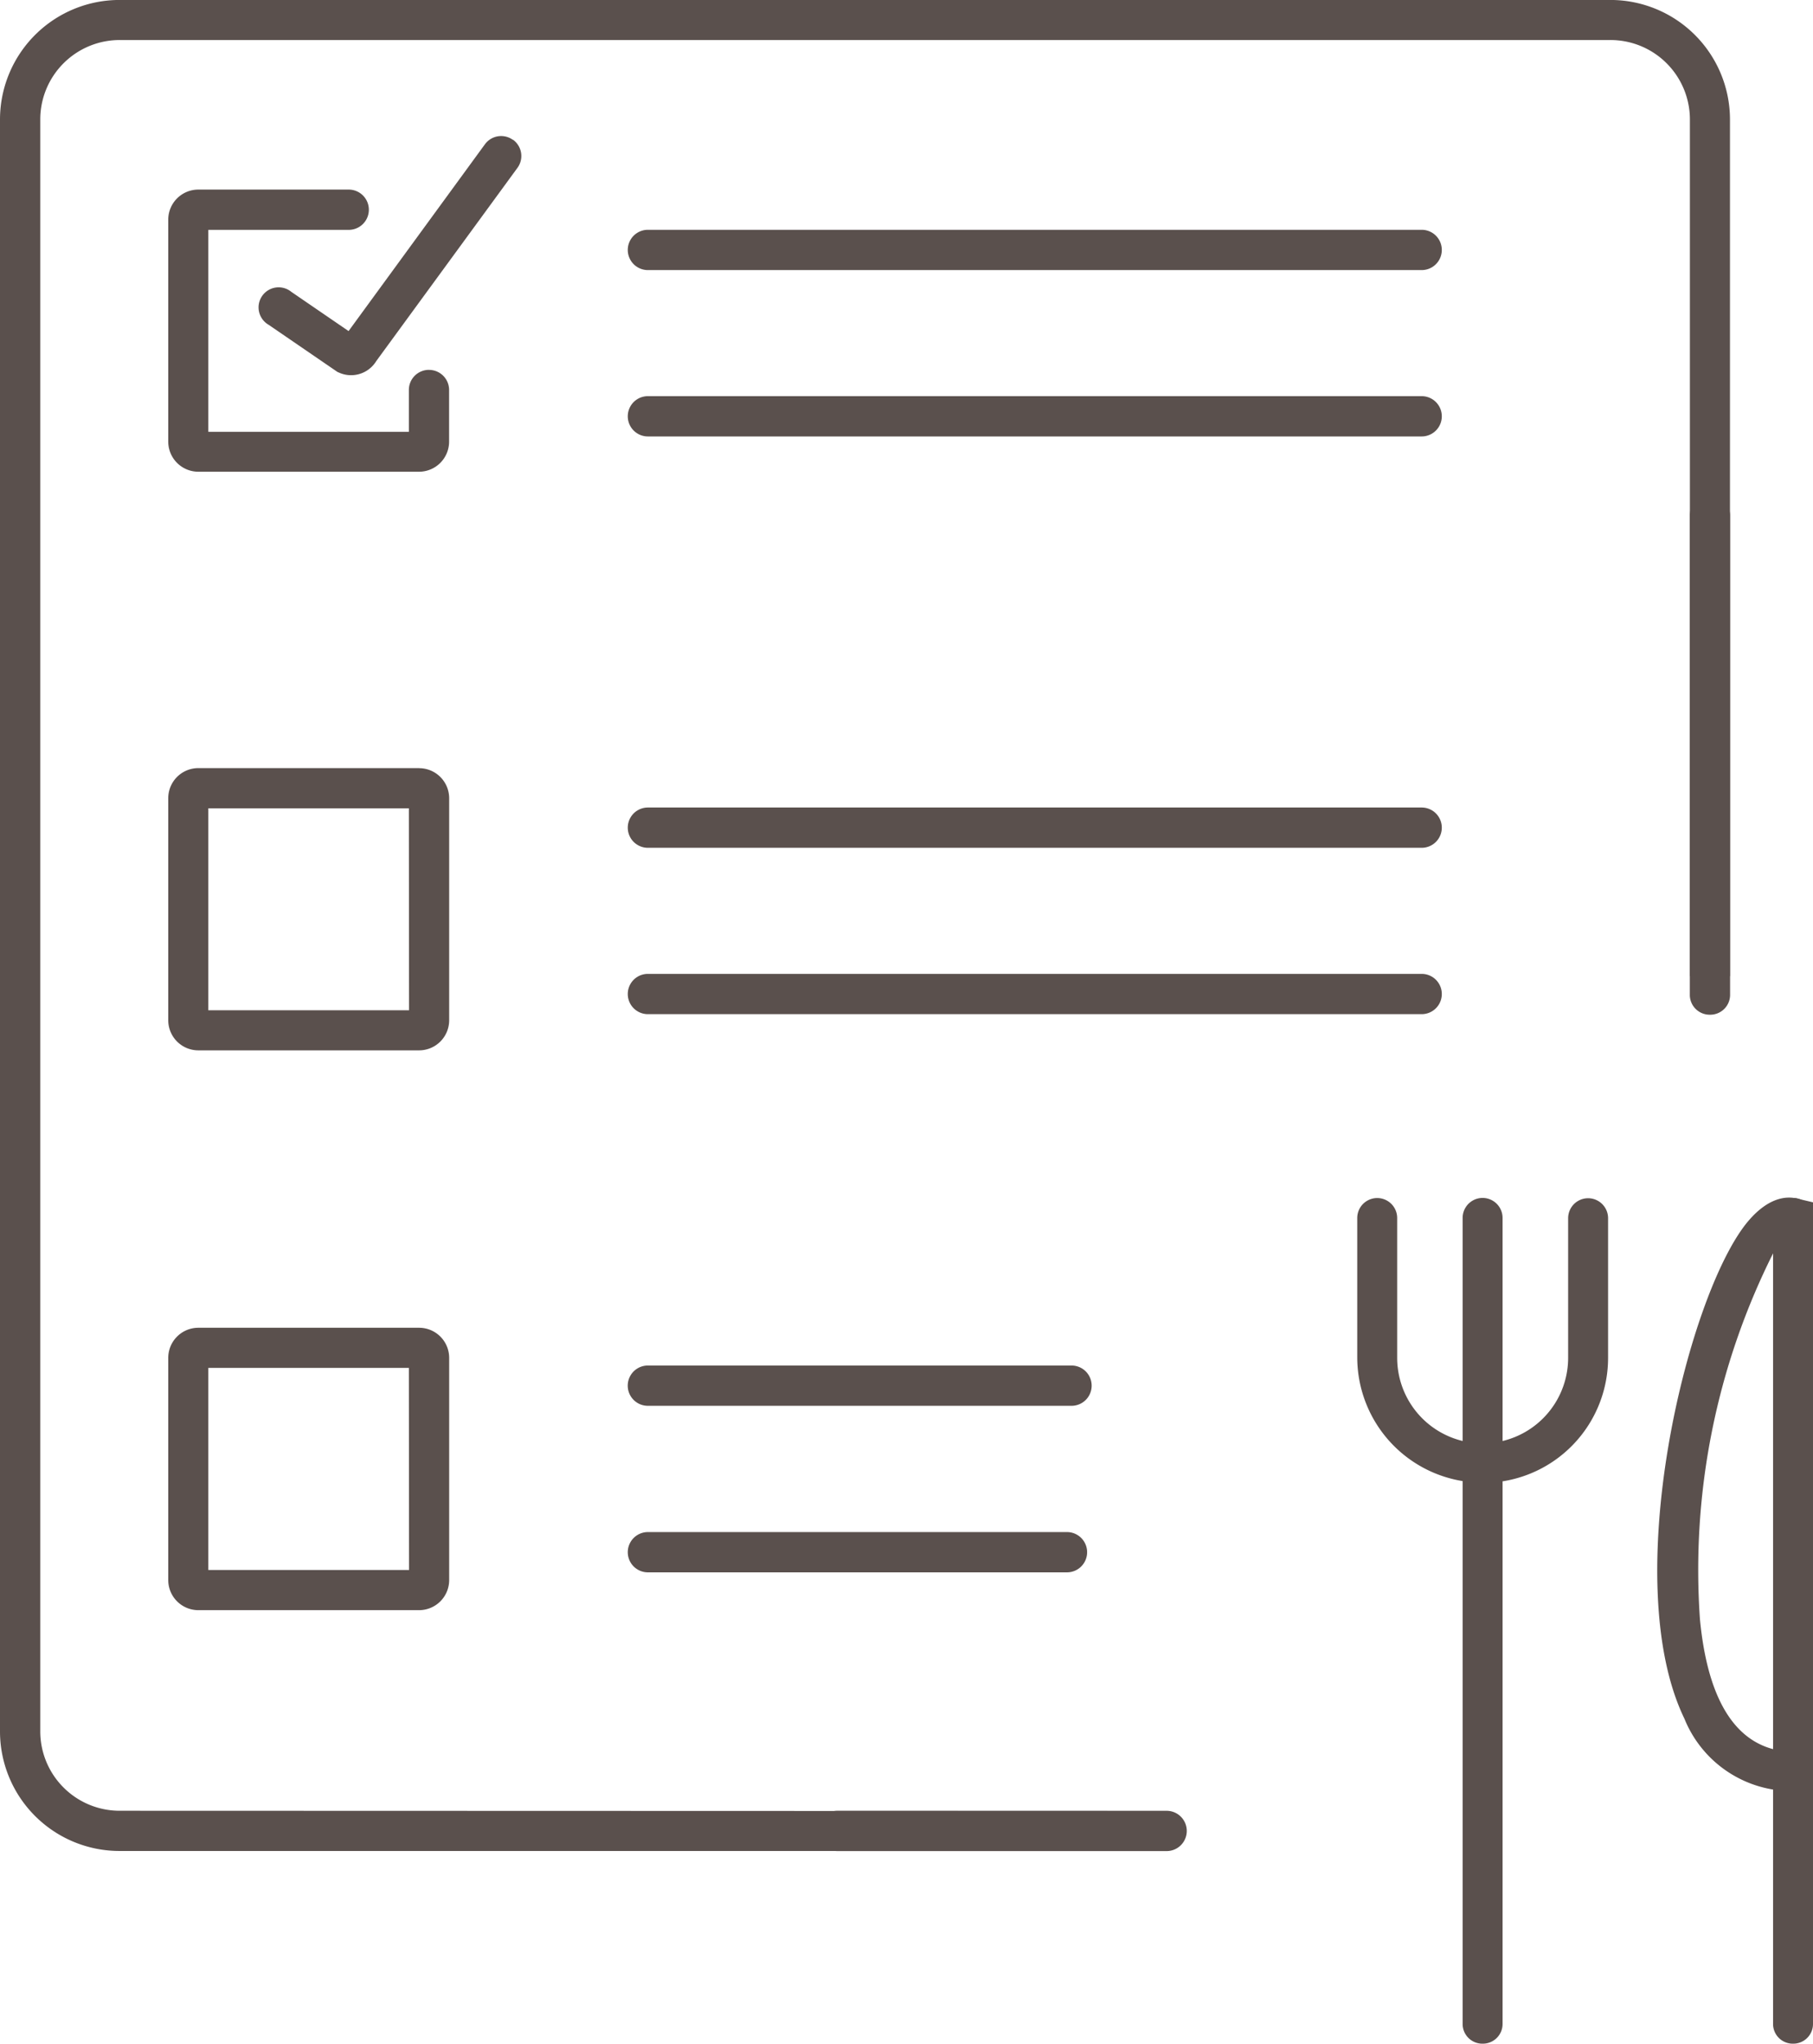
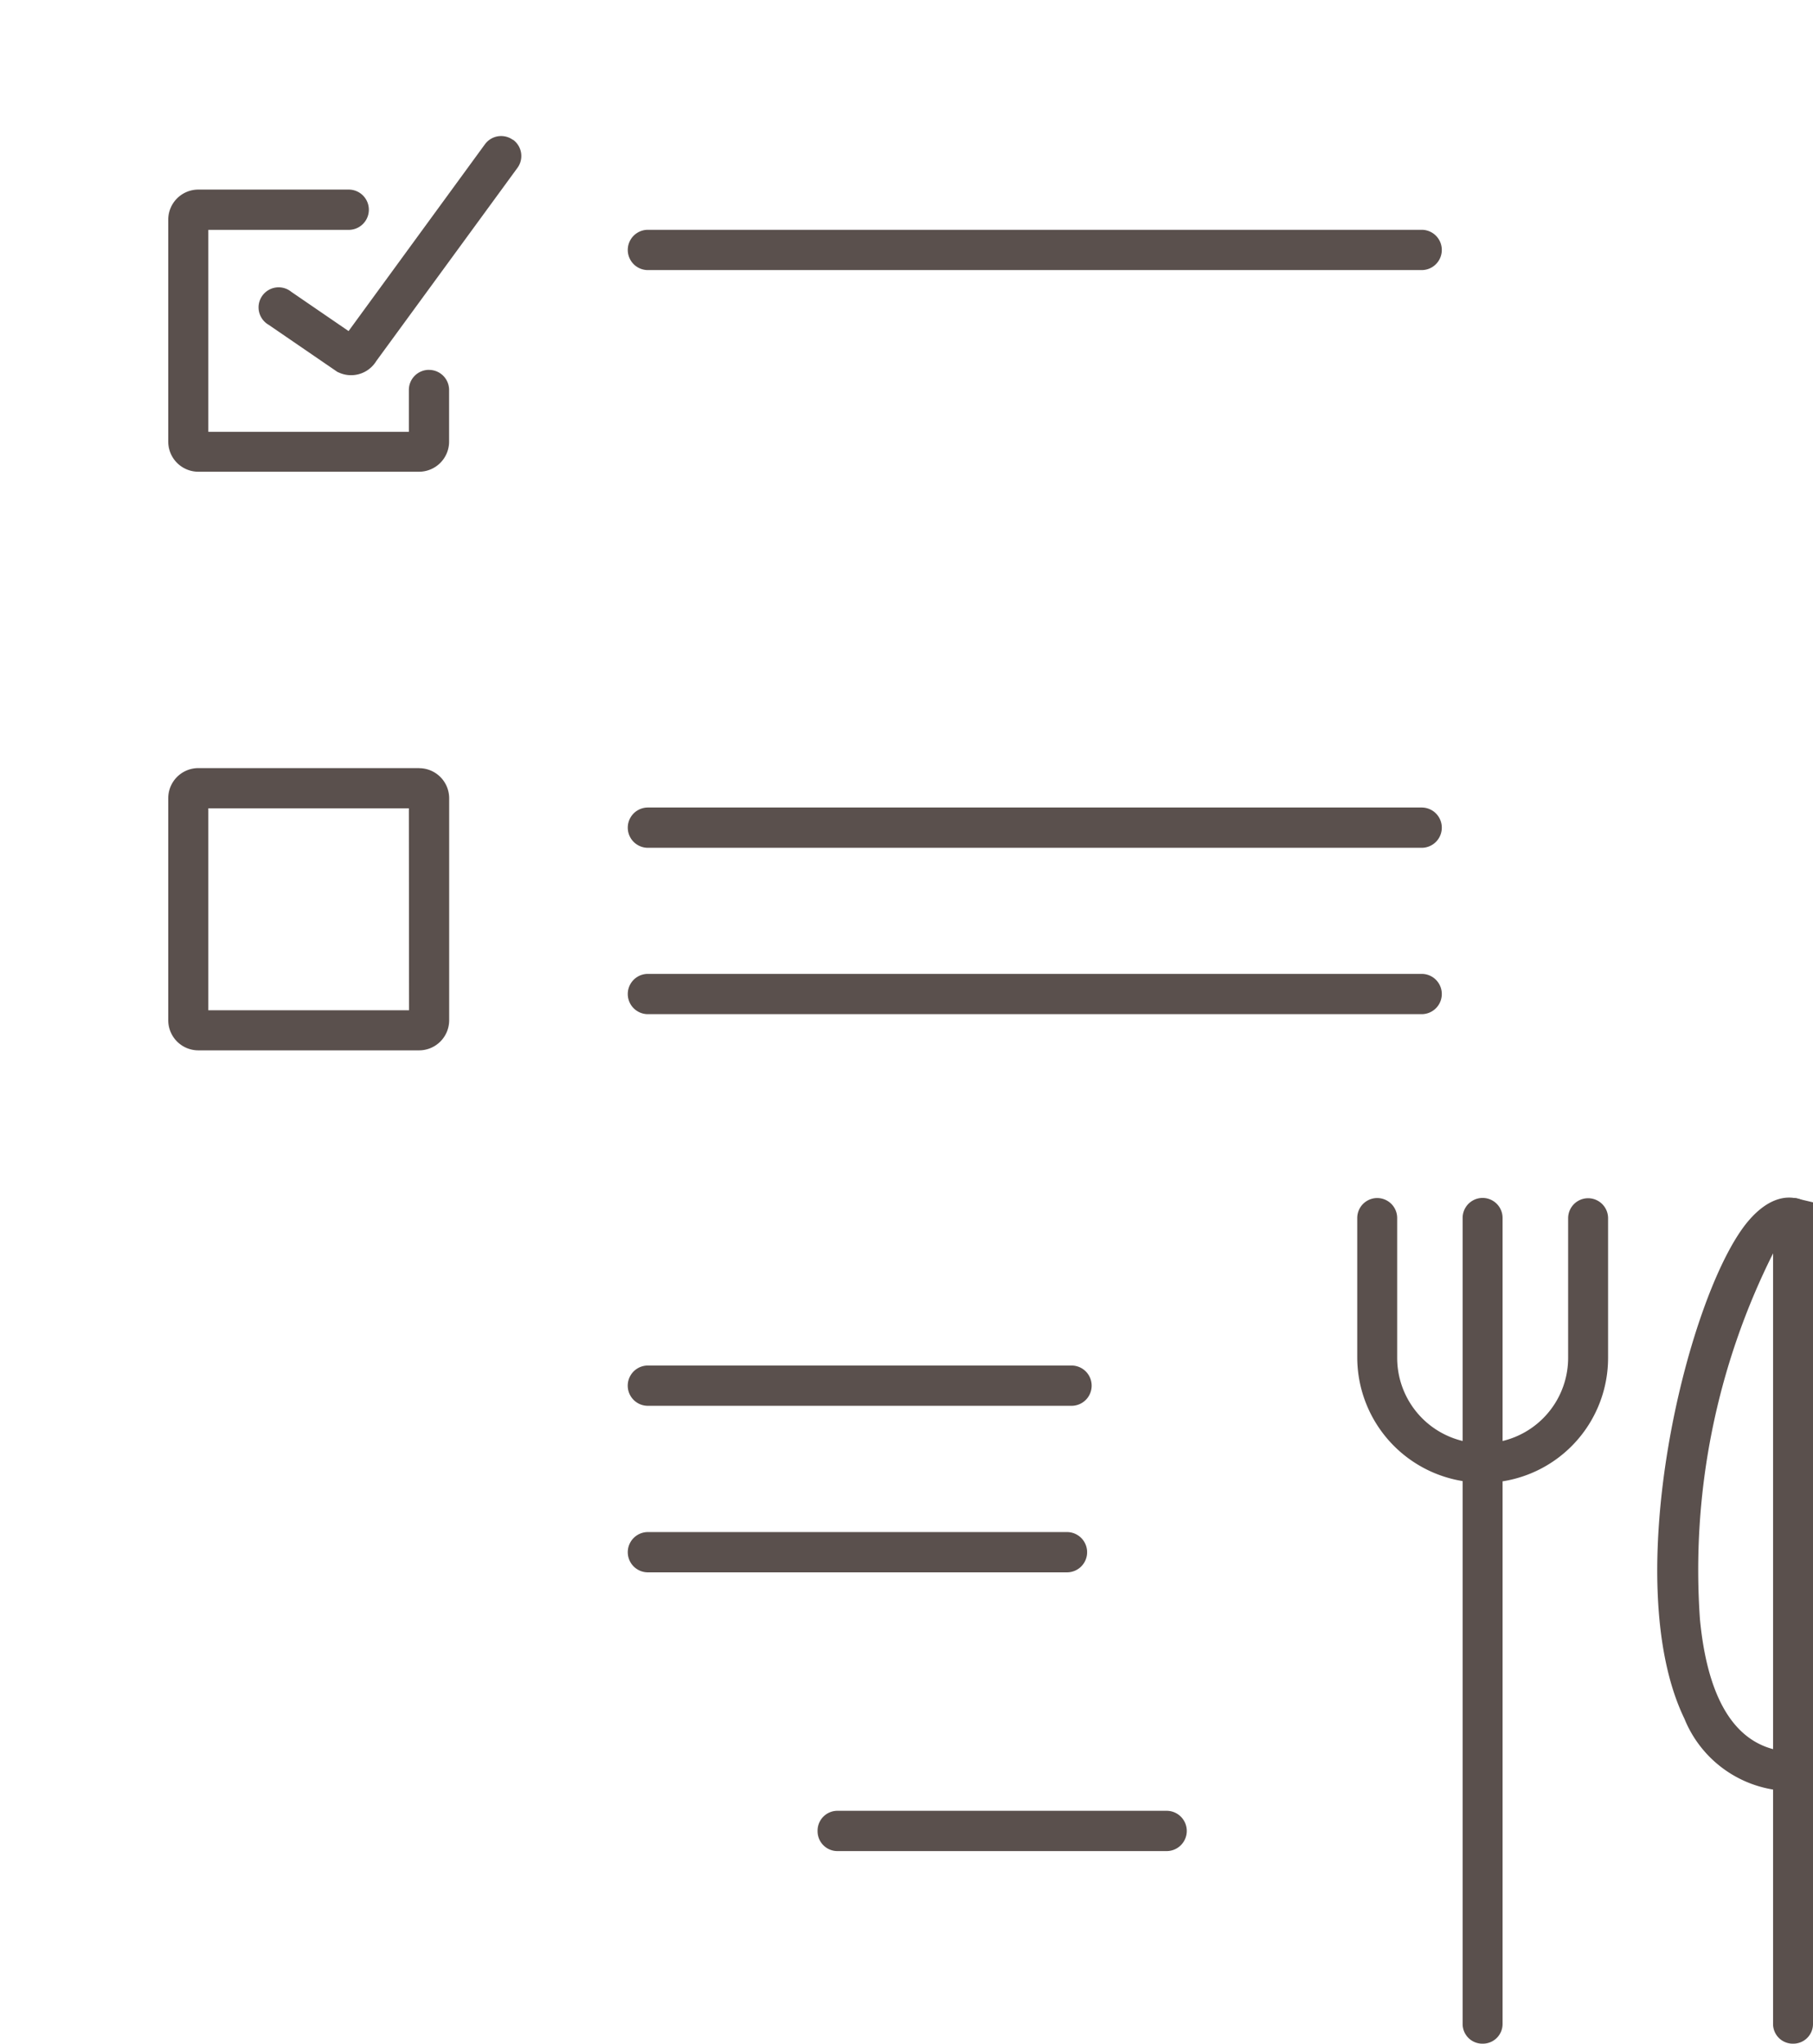
<svg xmlns="http://www.w3.org/2000/svg" id="Groupe_521" data-name="Groupe 521" width="49.526" height="55.797" viewBox="0 0 49.526 55.797">
  <defs>
    <clipPath id="clip-path">
      <rect id="Rectangle_365" data-name="Rectangle 365" width="49.526" height="55.797" fill="#5a504d" />
    </clipPath>
  </defs>
  <g id="Groupe_521-2" data-name="Groupe 521" clip-path="url(#clip-path)">
    <path id="Tracé_352" data-name="Tracé 352" d="M85.845,93.559a.548.548,0,0,0-.548.548v1.144H79.819V89.737h3.835a.548.548,0,1,0,0-1.1h-4.1a.822.822,0,0,0-.83.822v6.059a.822.822,0,0,0,.83.822h6.012a.822.822,0,0,0,.83-.822V94.108a.548.548,0,0,0-.556-.548Z" transform="translate(-74.128 -83.461)" fill="#5a504d" />
    <path id="Tracé_353" data-name="Tracé 353" d="M85.5,358.876H79.47a.822.822,0,0,0-.822.822v6.062a.822.822,0,0,0,.822.822H85.5a.822.822,0,0,0,.822-.822V359.7a.822.822,0,0,0-.822-.822m-.274,6.61H79.743v-5.514h5.478Z" transform="translate(-74.052 -337.905)" fill="#5a504d" />
-     <path id="Tracé_354" data-name="Tracé 354" d="M85.5,620.35H79.47a.822.822,0,0,0-.822.822v6.066a.822.822,0,0,0,.822.822H85.5a.822.822,0,0,0,.822-.822v-6.066a.822.822,0,0,0-.822-.822m-.274,6.614H79.743v-5.518h5.478Z" transform="translate(-74.052 -584.099)" fill="#5a504d" />
    <path id="Tracé_355" data-name="Tracé 355" d="M294.043,108.532H315.18a.548.548,0,1,0,0-1.1H294.043a.548.548,0,0,0,0,1.1Z" transform="translate(-276.344 -101.158)" fill="#5a504d" />
-     <path id="Tracé_356" data-name="Tracé 356" d="M294.043,186.252H315.18a.548.548,0,1,0,0-1.1H294.043a.548.548,0,0,0,0,1.1Z" transform="translate(-276.344 -174.336)" fill="#5a504d" />
    <path id="Tracé_357" data-name="Tracé 357" d="M294.043,378.442H315.18a.548.548,0,1,0,0-1.1H294.043a.548.548,0,0,0,0,1.1Z" transform="translate(-276.344 -355.295)" fill="#5a504d" />
    <path id="Tracé_358" data-name="Tracé 358" d="M294.043,456.2H315.18a.548.548,0,1,0,0-1.1H294.043a.548.548,0,0,0,0,1.1Z" transform="translate(-276.344 -428.511)" fill="#5a504d" />
    <path id="Tracé_359" data-name="Tracé 359" d="M305.606,637.99H294.033a.548.548,0,0,0,0,1.1h11.573a.548.548,0,0,0,0-1.1" transform="translate(-276.335 -600.708)" fill="#5a504d" />
    <path id="Tracé_360" data-name="Tracé 360" d="M305.491,715.8H294.043a.548.548,0,0,0,0,1.1h11.448a.548.548,0,1,0,0-1.1" transform="translate(-276.344 -673.971)" fill="#5a504d" />
    <path id="Tracé_361" data-name="Tracé 361" d="M128.4,63.667a.548.548,0,0,0-.766.119l-3.725,5.1-1.564-1.071a.548.548,0,1,0-.619.9l1.878,1.286.044.019a.8.8,0,0,0,.329.071.808.808,0,0,0,.69-.388l3.853-5.27a.548.548,0,0,0-.119-.771Z" transform="translate(-114.387 -59.847)" fill="#5a504d" />
-     <path id="Tracé_362" data-name="Tracé 362" d="M47.258,26.653V3.247A3.266,3.266,0,0,0,43.978,0V0H3.287A3.266,3.266,0,0,0,0,3.244v44.05a3.266,3.266,0,0,0,3.287,3.243H30.248V49.447L3.287,49.439A2.169,2.169,0,0,1,1.1,47.292V3.241A2.169,2.169,0,0,1,3.287,1.094H43.978a2.169,2.169,0,0,1,2.185,2.148V26.653" transform="translate(0 -0.001)" fill="#5a504d" />
    <path id="Tracé_363" data-name="Tracé 363" d="M684.289,582.837a.538.538,0,0,1-.545-.545v-22a.545.545,0,1,1,1.091,0v22a.538.538,0,0,1-.545.545" transform="translate(-643.789 -527.04)" fill="#5a504d" />
    <path id="Tracé_364" data-name="Tracé 364" d="M637.882,567.521a3.426,3.426,0,0,1-3.425-3.426v-3.8a.545.545,0,1,1,1.091,0v3.817a2.335,2.335,0,1,0,4.67,0V560.3a.545.545,0,1,1,1.091,0v3.817a3.411,3.411,0,0,1-3.426,3.408Z" transform="translate(-597.381 -527.04)" fill="#5a504d" />
    <path id="Tracé_365" data-name="Tracé 365" d="M829.406,582.837a.538.538,0,0,1-.545-.545v-22a.545.545,0,1,1,1.091,0v22a.538.538,0,0,1-.545.545" transform="translate(-780.426 -527.04)" fill="#5a504d" />
    <path id="Tracé_366" data-name="Tracé 366" d="M779,575.746h-.545a3.162,3.162,0,0,1-2.965-1.977c-1.806-3.732.051-11.452,1.687-13.515.562-.7,1.074-.767,1.4-.682l.426.1Zm-1.074-14.707a19.279,19.279,0,0,0-2.011,10.021c.2,2.079.886,3.255,2.011,3.545Z" transform="translate(-729.477 -526.846)" fill="#5a504d" />
-     <path id="Tracé_367" data-name="Tracé 367" d="M790.493,245.685a.542.542,0,0,1-.549-.549V232.059a.549.549,0,1,1,1.1,0v13.077a.542.542,0,0,1-.549.549" transform="translate(-743.783 -217.981)" fill="#5a504d" />
    <path id="Tracé_368" data-name="Tracé 368" d="M382.189,846.58a.542.542,0,0,1,.549-.549h8.986a.549.549,0,1,1,0,1.1h-8.986a.542.542,0,0,1-.549-.549" transform="translate(-359.855 -796.592)" fill="#5a504d" />
  </g>
</svg>